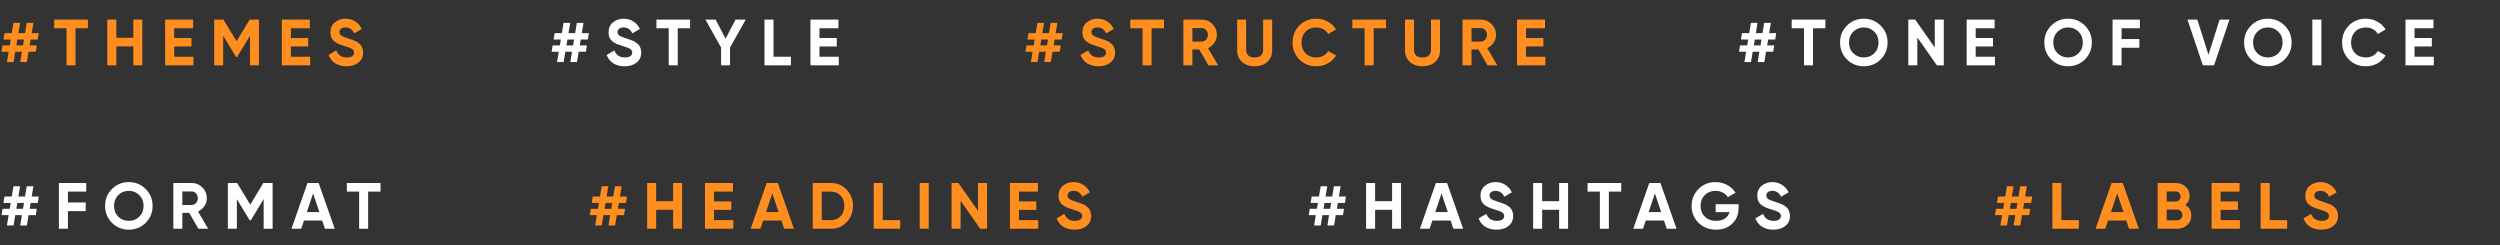
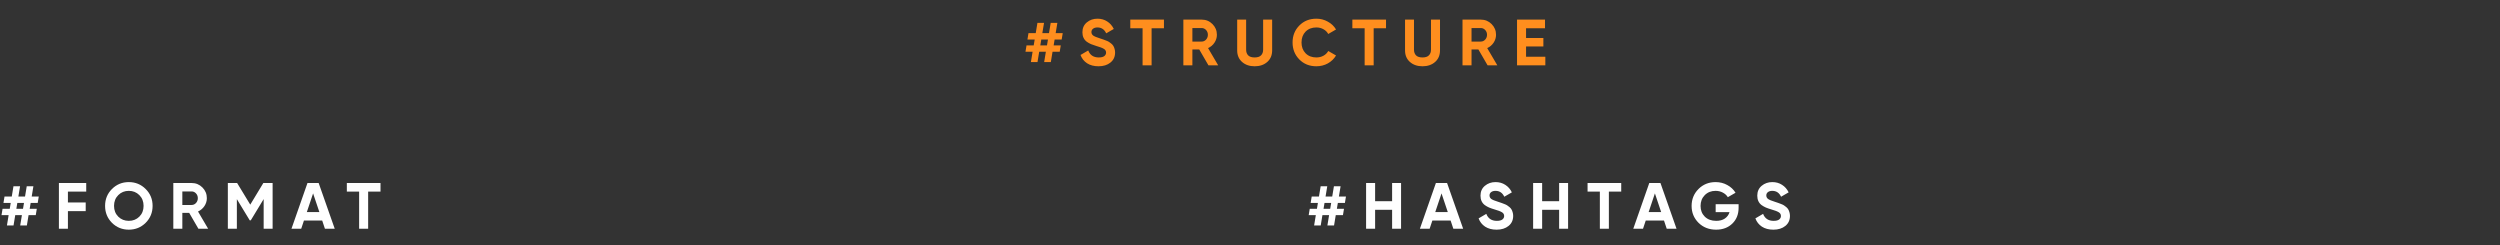
<svg xmlns="http://www.w3.org/2000/svg" width="459" height="45" viewBox="0 0 459 45" fill="none">
  <rect x="0" y="0" width="459" height="45" fill="#333333" stroke="none" />
-   <path d="M6.924 7.26H5.628L5.448 8.34H6.756L6.564 9.504H5.244L4.932 11.4H3.708L4.02 9.504H2.796L2.484 11.4H1.272L1.584 9.504H0.276L0.468 8.34H1.788L1.968 7.26H0.636L0.828 6.084H2.16L2.472 4.2H3.684L3.372 6.084H4.596L4.908 4.2H6.132L5.82 6.084H7.116L6.924 7.26ZM4.224 8.34L4.404 7.26H3.18L3 8.34H4.224ZM16.136 3.6V5.184H13.868V12H12.212V5.184H9.956V3.6H16.136ZM24.477 3.6H26.121V12H24.477V8.52H21.357V12H19.701V3.6H21.357V6.936H24.477V3.6ZM31.977 10.416H35.517V12H30.321V3.6H35.457V5.184H31.977V6.972H35.157V8.532H31.977V10.416ZM47.544 3.6V12H45.9V6.552L43.536 10.452H43.344L40.98 6.564V12H39.324V3.6H41.028L43.44 7.572L45.84 3.6H47.544ZM53.406 10.416H56.946V12H51.749V3.6H56.886V5.184H53.406V6.972H56.586V8.532H53.406V10.416ZM63.621 12.168C62.789 12.168 62.089 11.984 61.521 11.616C60.953 11.24 60.553 10.732 60.321 10.092L61.737 9.264C62.065 10.12 62.709 10.548 63.669 10.548C64.133 10.548 64.473 10.464 64.689 10.296C64.905 10.128 65.013 9.916 65.013 9.66C65.013 9.364 64.881 9.136 64.617 8.976C64.353 8.808 63.881 8.628 63.201 8.436C62.825 8.324 62.505 8.212 62.241 8.1C61.985 7.988 61.725 7.84 61.461 7.656C61.205 7.464 61.009 7.224 60.873 6.936C60.737 6.648 60.669 6.312 60.669 5.928C60.669 5.168 60.937 4.564 61.473 4.116C62.017 3.66 62.669 3.432 63.429 3.432C64.109 3.432 64.705 3.6 65.217 3.936C65.737 4.264 66.141 4.724 66.429 5.316L65.037 6.12C64.701 5.4 64.165 5.04 63.429 5.04C63.085 5.04 62.813 5.12 62.613 5.28C62.421 5.432 62.325 5.632 62.325 5.88C62.325 6.144 62.433 6.36 62.649 6.528C62.873 6.688 63.297 6.864 63.921 7.056C64.177 7.136 64.369 7.2 64.497 7.248C64.633 7.288 64.813 7.356 65.037 7.452C65.269 7.54 65.445 7.624 65.565 7.704C65.693 7.784 65.837 7.892 65.997 8.028C66.157 8.164 66.277 8.304 66.357 8.448C66.445 8.592 66.517 8.768 66.573 8.976C66.637 9.176 66.669 9.396 66.669 9.636C66.669 10.412 66.385 11.028 65.817 11.484C65.257 11.94 64.525 12.168 63.621 12.168Z" fill="#FF8E1E" />
-   <path d="M107.924 7.26H106.628L106.448 8.34H107.756L107.564 9.504H106.244L105.932 11.4H104.708L105.02 9.504H103.796L103.484 11.4H102.272L102.584 9.504H101.276L101.468 8.34H102.788L102.968 7.26H101.636L101.828 6.084H103.16L103.472 4.2H104.684L104.372 6.084H105.596L105.908 4.2H107.132L106.82 6.084H108.116L107.924 7.26ZM105.224 8.34L105.404 7.26H104.18L104 8.34H105.224ZM114.683 12.168C113.851 12.168 113.151 11.984 112.583 11.616C112.015 11.24 111.615 10.732 111.383 10.092L112.799 9.264C113.127 10.12 113.771 10.548 114.731 10.548C115.195 10.548 115.535 10.464 115.751 10.296C115.967 10.128 116.075 9.916 116.075 9.66C116.075 9.364 115.943 9.136 115.679 8.976C115.415 8.808 114.943 8.628 114.263 8.436C113.887 8.324 113.567 8.212 113.303 8.1C113.047 7.988 112.787 7.84 112.523 7.656C112.267 7.464 112.071 7.224 111.935 6.936C111.799 6.648 111.731 6.312 111.731 5.928C111.731 5.168 111.999 4.564 112.535 4.116C113.079 3.66 113.731 3.432 114.491 3.432C115.171 3.432 115.767 3.6 116.279 3.936C116.799 4.264 117.203 4.724 117.491 5.316L116.099 6.12C115.763 5.4 115.227 5.04 114.491 5.04C114.147 5.04 113.875 5.12 113.675 5.28C113.483 5.432 113.387 5.632 113.387 5.88C113.387 6.144 113.495 6.36 113.711 6.528C113.935 6.688 114.359 6.864 114.983 7.056C115.239 7.136 115.431 7.2 115.559 7.248C115.695 7.288 115.875 7.356 116.099 7.452C116.331 7.54 116.507 7.624 116.627 7.704C116.755 7.784 116.899 7.892 117.059 8.028C117.219 8.164 117.339 8.304 117.419 8.448C117.507 8.592 117.579 8.768 117.635 8.976C117.699 9.176 117.731 9.396 117.731 9.636C117.731 10.412 117.447 11.028 116.879 11.484C116.319 11.94 115.587 12.168 114.683 12.168ZM126.702 3.6V5.184H124.434V12H122.778V5.184H120.522V3.6H126.702ZM136.914 3.6L134.034 8.724V12H132.39V8.724L129.522 3.6H131.394L133.218 7.104L135.042 3.6H136.914ZM142.016 10.416H145.22V12H140.36V3.6H142.016V10.416ZM150.456 10.416H153.996V12H148.8V3.6H153.936V5.184H150.456V6.972H153.636V8.532H150.456V10.416Z" fill="white" />
  <path d="M194.924 7.26H193.628L193.448 8.34H194.756L194.564 9.504H193.244L192.932 11.4H191.708L192.02 9.504H190.796L190.484 11.4H189.272L189.584 9.504H188.276L188.468 8.34H189.788L189.968 7.26H188.636L188.828 6.084H190.16L190.472 4.2H191.684L191.372 6.084H192.596L192.908 4.2H194.132L193.82 6.084H195.116L194.924 7.26ZM192.224 8.34L192.404 7.26H191.18L191 8.34H192.224ZM201.683 12.168C200.851 12.168 200.151 11.984 199.583 11.616C199.015 11.24 198.615 10.732 198.383 10.092L199.799 9.264C200.127 10.12 200.771 10.548 201.731 10.548C202.195 10.548 202.535 10.464 202.751 10.296C202.967 10.128 203.075 9.916 203.075 9.66C203.075 9.364 202.943 9.136 202.679 8.976C202.415 8.808 201.943 8.628 201.263 8.436C200.887 8.324 200.567 8.212 200.303 8.1C200.047 7.988 199.787 7.84 199.523 7.656C199.267 7.464 199.071 7.224 198.935 6.936C198.799 6.648 198.731 6.312 198.731 5.928C198.731 5.168 198.999 4.564 199.535 4.116C200.079 3.66 200.731 3.432 201.491 3.432C202.171 3.432 202.767 3.6 203.279 3.936C203.799 4.264 204.203 4.724 204.491 5.316L203.099 6.12C202.763 5.4 202.227 5.04 201.491 5.04C201.147 5.04 200.875 5.12 200.675 5.28C200.483 5.432 200.387 5.632 200.387 5.88C200.387 6.144 200.495 6.36 200.711 6.528C200.935 6.688 201.359 6.864 201.983 7.056C202.239 7.136 202.431 7.2 202.559 7.248C202.695 7.288 202.875 7.356 203.099 7.452C203.331 7.54 203.507 7.624 203.627 7.704C203.755 7.784 203.899 7.892 204.059 8.028C204.219 8.164 204.339 8.304 204.419 8.448C204.507 8.592 204.579 8.768 204.635 8.976C204.699 9.176 204.731 9.396 204.731 9.636C204.731 10.412 204.447 11.028 203.879 11.484C203.319 11.94 202.587 12.168 201.683 12.168ZM213.702 3.6V5.184H211.434V12H209.778V5.184H207.522V3.6H213.702ZM221.874 12L220.182 9.084H218.922V12H217.266V3.6H220.626C221.402 3.6 222.062 3.872 222.606 4.416C223.15 4.96 223.422 5.616 223.422 6.384C223.422 6.904 223.274 7.388 222.978 7.836C222.682 8.276 222.29 8.608 221.802 8.832L223.662 12H221.874ZM218.922 5.148V7.632H220.626C220.938 7.632 221.206 7.512 221.43 7.272C221.654 7.024 221.766 6.728 221.766 6.384C221.766 6.04 221.654 5.748 221.43 5.508C221.206 5.268 220.938 5.148 220.626 5.148H218.922ZM230.351 12.168C229.415 12.168 228.647 11.904 228.047 11.376C227.447 10.848 227.147 10.14 227.147 9.252V3.6H228.791V9.12C228.791 9.56 228.915 9.908 229.163 10.164C229.419 10.42 229.815 10.548 230.351 10.548C230.887 10.548 231.279 10.42 231.527 10.164C231.783 9.908 231.911 9.56 231.911 9.12V3.6H233.567V9.252C233.567 10.14 233.267 10.848 232.667 11.376C232.067 11.904 231.295 12.168 230.351 12.168ZM241.683 12.168C240.419 12.168 239.375 11.748 238.551 10.908C237.727 10.068 237.315 9.032 237.315 7.8C237.315 6.56 237.727 5.524 238.551 4.692C239.375 3.852 240.419 3.432 241.683 3.432C242.443 3.432 243.143 3.612 243.783 3.972C244.431 4.324 244.935 4.804 245.295 5.412L243.867 6.24C243.659 5.864 243.363 5.572 242.979 5.364C242.595 5.148 242.163 5.04 241.683 5.04C240.867 5.04 240.207 5.296 239.703 5.808C239.207 6.32 238.959 6.984 238.959 7.8C238.959 8.608 239.207 9.268 239.703 9.78C240.207 10.292 240.867 10.548 241.683 10.548C242.163 10.548 242.595 10.444 242.979 10.236C243.371 10.02 243.667 9.728 243.867 9.36L245.295 10.188C244.935 10.796 244.435 11.28 243.795 11.64C243.155 11.992 242.451 12.168 241.683 12.168ZM254.473 3.6V5.184H252.205V12H250.549V5.184H248.293V3.6H254.473ZM261.169 12.168C260.233 12.168 259.465 11.904 258.865 11.376C258.265 10.848 257.965 10.14 257.965 9.252V3.6H259.609V9.12C259.609 9.56 259.733 9.908 259.981 10.164C260.237 10.42 260.633 10.548 261.169 10.548C261.705 10.548 262.097 10.42 262.345 10.164C262.601 9.908 262.729 9.56 262.729 9.12V3.6H264.385V9.252C264.385 10.14 264.085 10.848 263.485 11.376C262.885 11.904 262.113 12.168 261.169 12.168ZM273.125 12L271.433 9.084H270.173V12H268.517V3.6H271.877C272.653 3.6 273.313 3.872 273.857 4.416C274.401 4.96 274.673 5.616 274.673 6.384C274.673 6.904 274.525 7.388 274.229 7.836C273.933 8.276 273.541 8.608 273.053 8.832L274.913 12H273.125ZM270.173 5.148V7.632H271.877C272.189 7.632 272.457 7.512 272.681 7.272C272.905 7.024 273.017 6.728 273.017 6.384C273.017 6.04 272.905 5.748 272.681 5.508C272.457 5.268 272.189 5.148 271.877 5.148H270.173ZM280.184 10.416H283.724V12H278.528V3.6H283.664V5.184H280.184V6.972H283.364V8.532H280.184V10.416Z" fill="#FF8E1E" />
-   <path d="M114.924 37.26H113.628L113.448 38.34H114.756L114.564 39.504H113.244L112.932 41.4H111.708L112.02 39.504H110.796L110.484 41.4H109.272L109.584 39.504H108.276L108.468 38.34H109.788L109.968 37.26H108.636L108.828 36.084H110.16L110.472 34.2H111.684L111.372 36.084H112.596L112.908 34.2H114.132L113.82 36.084H115.116L114.924 37.26ZM112.224 38.34L112.404 37.26H111.18L111 38.34H112.224ZM123.591 33.6H125.235V42H123.591V38.52H120.471V42H118.815V33.6H120.471V36.936H123.591V33.6ZM131.091 40.416H134.631V42H129.435V33.6H134.571V35.184H131.091V36.972H134.271V38.532H131.091V40.416ZM143.967 42L143.463 40.488H140.115L139.611 42H137.823L140.763 33.6H142.815L145.767 42H143.967ZM140.643 38.94H142.947L141.795 35.508L140.643 38.94ZM152.559 33.6C153.711 33.6 154.671 34.004 155.439 34.812C156.215 35.62 156.603 36.616 156.603 37.8C156.603 38.984 156.215 39.98 155.439 40.788C154.671 41.596 153.711 42 152.559 42H149.223V33.6H152.559ZM152.559 40.416C153.287 40.416 153.879 40.176 154.335 39.696C154.791 39.208 155.019 38.576 155.019 37.8C155.019 37.024 154.791 36.396 154.335 35.916C153.879 35.428 153.287 35.184 152.559 35.184H150.879V40.416H152.559ZM162.074 40.416H165.278V42H160.418V33.6H162.074V40.416ZM168.858 33.6H170.514V42H168.858V33.6ZM179.569 33.6H181.225V42H179.965L176.365 36.864V42H174.709V33.6H175.969L179.569 38.724V33.6ZM187.079 40.416H190.619V42H185.423V33.6H190.559V35.184H187.079V36.972H190.259V38.532H187.079V40.416ZM197.295 42.168C196.463 42.168 195.763 41.984 195.195 41.616C194.627 41.24 194.227 40.732 193.995 40.092L195.411 39.264C195.739 40.12 196.383 40.548 197.343 40.548C197.807 40.548 198.147 40.464 198.363 40.296C198.579 40.128 198.687 39.916 198.687 39.66C198.687 39.364 198.555 39.136 198.291 38.976C198.027 38.808 197.555 38.628 196.875 38.436C196.499 38.324 196.179 38.212 195.915 38.1C195.659 37.988 195.399 37.84 195.135 37.656C194.879 37.464 194.683 37.224 194.547 36.936C194.411 36.648 194.343 36.312 194.343 35.928C194.343 35.168 194.611 34.564 195.147 34.116C195.691 33.66 196.343 33.432 197.103 33.432C197.783 33.432 198.379 33.6 198.891 33.936C199.411 34.264 199.815 34.724 200.103 35.316L198.711 36.12C198.375 35.4 197.839 35.04 197.103 35.04C196.759 35.04 196.487 35.12 196.287 35.28C196.095 35.432 195.999 35.632 195.999 35.88C195.999 36.144 196.107 36.36 196.323 36.528C196.547 36.688 196.971 36.864 197.595 37.056C197.851 37.136 198.043 37.2 198.171 37.248C198.307 37.288 198.487 37.356 198.711 37.452C198.943 37.54 199.119 37.624 199.239 37.704C199.367 37.784 199.511 37.892 199.671 38.028C199.831 38.164 199.951 38.304 200.031 38.448C200.119 38.592 200.191 38.768 200.247 38.976C200.311 39.176 200.343 39.396 200.343 39.636C200.343 40.412 200.059 41.028 199.491 41.484C198.931 41.94 198.199 42.168 197.295 42.168Z" fill="#FF8E1E" />
  <path d="M6.924 37.26H5.628L5.448 38.34H6.756L6.564 39.504H5.244L4.932 41.4H3.708L4.02 39.504H2.796L2.484 41.4H1.272L1.584 39.504H0.276L0.468 38.34H1.788L1.968 37.26H0.636L0.828 36.084H2.16L2.472 34.2H3.684L3.372 36.084H4.596L4.908 34.2H6.132L5.82 36.084H7.116L6.924 37.26ZM4.224 38.34L4.404 37.26H3.18L3 38.34H4.224ZM15.831 35.184H12.47V37.176H15.735V38.76H12.47V42H10.815V33.6H15.831V35.184ZM26.745 40.908C25.897 41.748 24.865 42.168 23.649 42.168C22.433 42.168 21.401 41.748 20.553 40.908C19.713 40.06 19.293 39.024 19.293 37.8C19.293 36.576 19.713 35.544 20.553 34.704C21.401 33.856 22.433 33.432 23.649 33.432C24.865 33.432 25.897 33.856 26.745 34.704C27.593 35.544 28.017 36.576 28.017 37.8C28.017 39.024 27.593 40.06 26.745 40.908ZM21.717 39.78C22.237 40.292 22.881 40.548 23.649 40.548C24.417 40.548 25.061 40.292 25.581 39.78C26.101 39.26 26.361 38.6 26.361 37.8C26.361 37 26.101 36.34 25.581 35.82C25.061 35.3 24.417 35.04 23.649 35.04C22.881 35.04 22.237 35.3 21.717 35.82C21.197 36.34 20.937 37 20.937 37.8C20.937 38.6 21.197 39.26 21.717 39.78ZM36.429 42L34.737 39.084H33.477V42H31.821V33.6H35.181C35.957 33.6 36.617 33.872 37.161 34.416C37.705 34.96 37.977 35.616 37.977 36.384C37.977 36.904 37.829 37.388 37.533 37.836C37.237 38.276 36.845 38.608 36.357 38.832L38.217 42H36.429ZM33.477 35.148V37.632H35.181C35.493 37.632 35.761 37.512 35.985 37.272C36.209 37.024 36.321 36.728 36.321 36.384C36.321 36.04 36.209 35.748 35.985 35.508C35.761 35.268 35.493 35.148 35.181 35.148H33.477ZM50.052 33.6V42H48.408V36.552L46.044 40.452H45.852L43.488 36.564V42H41.832V33.6H43.536L45.948 37.572L48.348 33.6H50.052ZM59.657 42L59.153 40.488H55.805L55.301 42H53.513L56.453 33.6H58.505L61.457 42H59.657ZM56.333 38.94H58.637L57.485 35.508L56.333 38.94ZM69.86 33.6V35.184H67.592V42H65.936V35.184H63.68V33.6H69.86Z" fill="white" />
  <path d="M246.924 37.26H245.628L245.448 38.34H246.756L246.564 39.504H245.244L244.932 41.4H243.708L244.02 39.504H242.796L242.484 41.4H241.272L241.584 39.504H240.276L240.468 38.34H241.788L241.968 37.26H240.636L240.828 36.084H242.16L242.472 34.2H243.684L243.372 36.084H244.596L244.908 34.2H246.132L245.82 36.084H247.116L246.924 37.26ZM244.224 38.34L244.404 37.26H243.18L243 38.34H244.224ZM255.591 33.6H257.235V42H255.591V38.52H252.471V42H250.815V33.6H252.471V36.936H255.591V33.6ZM266.835 42L266.331 40.488H262.983L262.479 42H260.691L263.631 33.6H265.683L268.635 42H266.835ZM263.511 38.94H265.815L264.663 35.508L263.511 38.94ZM274.771 42.168C273.939 42.168 273.239 41.984 272.671 41.616C272.103 41.24 271.703 40.732 271.471 40.092L272.887 39.264C273.215 40.12 273.859 40.548 274.819 40.548C275.283 40.548 275.623 40.464 275.839 40.296C276.055 40.128 276.163 39.916 276.163 39.66C276.163 39.364 276.031 39.136 275.767 38.976C275.503 38.808 275.031 38.628 274.351 38.436C273.975 38.324 273.655 38.212 273.391 38.1C273.135 37.988 272.875 37.84 272.611 37.656C272.355 37.464 272.159 37.224 272.023 36.936C271.887 36.648 271.819 36.312 271.819 35.928C271.819 35.168 272.087 34.564 272.623 34.116C273.167 33.66 273.819 33.432 274.579 33.432C275.259 33.432 275.855 33.6 276.367 33.936C276.887 34.264 277.291 34.724 277.579 35.316L276.187 36.12C275.851 35.4 275.315 35.04 274.579 35.04C274.235 35.04 273.963 35.12 273.763 35.28C273.571 35.432 273.475 35.632 273.475 35.88C273.475 36.144 273.583 36.36 273.799 36.528C274.023 36.688 274.447 36.864 275.071 37.056C275.327 37.136 275.519 37.2 275.647 37.248C275.783 37.288 275.963 37.356 276.187 37.452C276.419 37.54 276.595 37.624 276.715 37.704C276.843 37.784 276.987 37.892 277.147 38.028C277.307 38.164 277.427 38.304 277.507 38.448C277.595 38.592 277.667 38.768 277.723 38.976C277.787 39.176 277.819 39.396 277.819 39.636C277.819 40.412 277.535 41.028 276.967 41.484C276.407 41.94 275.675 42.168 274.771 42.168ZM286.257 33.6H287.901V42H286.257V38.52H283.137V42H281.481V33.6H283.137V36.936H286.257V33.6ZM297.657 33.6V35.184H295.389V42H293.733V35.184H291.477V33.6H297.657ZM306.012 42L305.508 40.488H302.16L301.656 42H299.868L302.808 33.6H304.86L307.812 42H306.012ZM302.688 38.94H304.992L303.84 35.508L302.688 38.94ZM319.207 37.488V38.136C319.207 39.336 318.823 40.308 318.055 41.052C317.287 41.796 316.295 42.168 315.079 42.168C313.783 42.168 312.707 41.748 311.851 40.908C311.003 40.06 310.579 39.028 310.579 37.812C310.579 36.588 310.999 35.552 311.839 34.704C312.687 33.856 313.735 33.432 314.983 33.432C315.767 33.432 316.483 33.612 317.131 33.972C317.779 34.324 318.283 34.796 318.643 35.388L317.227 36.204C317.027 35.86 316.723 35.58 316.315 35.364C315.915 35.148 315.467 35.04 314.971 35.04C314.171 35.04 313.511 35.304 312.991 35.832C312.479 36.352 312.223 37.012 312.223 37.812C312.223 38.604 312.483 39.26 313.003 39.78C313.531 40.292 314.227 40.548 315.091 40.548C315.731 40.548 316.259 40.408 316.675 40.128C317.099 39.84 317.387 39.448 317.539 38.952H314.995V37.488H319.207ZM325.588 42.168C324.756 42.168 324.056 41.984 323.488 41.616C322.92 41.24 322.52 40.732 322.288 40.092L323.704 39.264C324.032 40.12 324.676 40.548 325.636 40.548C326.1 40.548 326.44 40.464 326.656 40.296C326.872 40.128 326.98 39.916 326.98 39.66C326.98 39.364 326.848 39.136 326.584 38.976C326.32 38.808 325.848 38.628 325.168 38.436C324.792 38.324 324.472 38.212 324.208 38.1C323.952 37.988 323.692 37.84 323.428 37.656C323.172 37.464 322.976 37.224 322.84 36.936C322.704 36.648 322.636 36.312 322.636 35.928C322.636 35.168 322.904 34.564 323.44 34.116C323.984 33.66 324.636 33.432 325.396 33.432C326.076 33.432 326.672 33.6 327.184 33.936C327.704 34.264 328.108 34.724 328.396 35.316L327.004 36.12C326.668 35.4 326.132 35.04 325.396 35.04C325.052 35.04 324.78 35.12 324.58 35.28C324.388 35.432 324.292 35.632 324.292 35.88C324.292 36.144 324.4 36.36 324.616 36.528C324.84 36.688 325.264 36.864 325.888 37.056C326.144 37.136 326.336 37.2 326.464 37.248C326.6 37.288 326.78 37.356 327.004 37.452C327.236 37.54 327.412 37.624 327.532 37.704C327.66 37.784 327.804 37.892 327.964 38.028C328.124 38.164 328.244 38.304 328.324 38.448C328.412 38.592 328.484 38.768 328.54 38.976C328.604 39.176 328.636 39.396 328.636 39.636C328.636 40.412 328.352 41.028 327.784 41.484C327.224 41.94 326.492 42.168 325.588 42.168Z" fill="white" />
-   <path d="M372.924 37.26H371.628L371.448 38.34H372.756L372.564 39.504H371.244L370.932 41.4H369.708L370.02 39.504H368.796L368.484 41.4H367.272L367.584 39.504H366.276L366.468 38.34H367.788L367.968 37.26H366.636L366.828 36.084H368.16L368.472 34.2H369.684L369.372 36.084H370.596L370.908 34.2H372.132L371.82 36.084H373.116L372.924 37.26ZM370.224 38.34L370.404 37.26H369.18L369 38.34H370.224ZM378.471 40.416H381.675V42H376.815V33.6H378.471V40.416ZM390.89 42L390.386 40.488H387.038L386.534 42H384.746L387.686 33.6H389.738L392.69 42H390.89ZM387.566 38.94H389.87L388.718 35.508L387.566 38.94ZM401.221 37.644C401.957 38.068 402.325 38.708 402.325 39.564C402.325 40.276 402.073 40.86 401.569 41.316C401.065 41.772 400.445 42 399.709 42H396.145V33.6H399.457C400.177 33.6 400.781 33.824 401.269 34.272C401.765 34.712 402.013 35.276 402.013 35.964C402.013 36.66 401.749 37.22 401.221 37.644ZM399.457 35.148H397.801V36.996H399.457C399.713 36.996 399.925 36.908 400.093 36.732C400.269 36.556 400.357 36.336 400.357 36.072C400.357 35.808 400.273 35.588 400.105 35.412C399.937 35.236 399.721 35.148 399.457 35.148ZM399.709 40.452C399.989 40.452 400.221 40.36 400.405 40.176C400.589 39.984 400.681 39.744 400.681 39.456C400.681 39.176 400.589 38.944 400.405 38.76C400.221 38.568 399.989 38.472 399.709 38.472H397.801V40.452H399.709ZM407.707 40.416H411.247V42H406.051V33.6H411.187V35.184H407.707V36.972H410.887V38.532H407.707V40.416ZM416.71 40.416H419.914V42H415.054V33.6H416.71V40.416ZM426.211 42.168C425.379 42.168 424.679 41.984 424.111 41.616C423.543 41.24 423.143 40.732 422.911 40.092L424.327 39.264C424.655 40.12 425.299 40.548 426.259 40.548C426.723 40.548 427.063 40.464 427.279 40.296C427.495 40.128 427.603 39.916 427.603 39.66C427.603 39.364 427.471 39.136 427.207 38.976C426.943 38.808 426.471 38.628 425.791 38.436C425.415 38.324 425.095 38.212 424.831 38.1C424.575 37.988 424.315 37.84 424.051 37.656C423.795 37.464 423.599 37.224 423.463 36.936C423.327 36.648 423.259 36.312 423.259 35.928C423.259 35.168 423.527 34.564 424.063 34.116C424.607 33.66 425.259 33.432 426.019 33.432C426.699 33.432 427.295 33.6 427.807 33.936C428.327 34.264 428.731 34.724 429.019 35.316L427.627 36.12C427.291 35.4 426.755 35.04 426.019 35.04C425.675 35.04 425.403 35.12 425.203 35.28C425.011 35.432 424.915 35.632 424.915 35.88C424.915 36.144 425.023 36.36 425.239 36.528C425.463 36.688 425.887 36.864 426.511 37.056C426.767 37.136 426.959 37.2 427.087 37.248C427.223 37.288 427.403 37.356 427.627 37.452C427.859 37.54 428.035 37.624 428.155 37.704C428.283 37.784 428.427 37.892 428.587 38.028C428.747 38.164 428.867 38.304 428.947 38.448C429.035 38.592 429.107 38.768 429.163 38.976C429.227 39.176 429.259 39.396 429.259 39.636C429.259 40.412 428.975 41.028 428.407 41.484C427.847 41.94 427.115 42.168 426.211 42.168Z" fill="#FF8E1E" />
-   <path d="M325.924 7.26H324.628L324.448 8.34H325.756L325.564 9.504H324.244L323.932 11.4H322.708L323.02 9.504H321.796L321.484 11.4H320.272L320.584 9.504H319.276L319.468 8.34H320.788L320.968 7.26H319.636L319.828 6.084H321.16L321.472 4.2H322.684L322.372 6.084H323.596L323.908 4.2H325.132L324.82 6.084H326.116L325.924 7.26ZM323.224 8.34L323.404 7.26H322.18L322 8.34H323.224ZM335.136 3.6V5.184H332.868V12H331.212V5.184H328.956V3.6H335.136ZM345.288 10.908C344.44 11.748 343.408 12.168 342.192 12.168C340.976 12.168 339.944 11.748 339.096 10.908C338.256 10.06 337.836 9.024 337.836 7.8C337.836 6.576 338.256 5.544 339.096 4.704C339.944 3.856 340.976 3.432 342.192 3.432C343.408 3.432 344.44 3.856 345.288 4.704C346.136 5.544 346.56 6.576 346.56 7.8C346.56 9.024 346.136 10.06 345.288 10.908ZM340.26 9.78C340.78 10.292 341.424 10.548 342.192 10.548C342.96 10.548 343.604 10.292 344.124 9.78C344.644 9.26 344.904 8.6 344.904 7.8C344.904 7 344.644 6.34 344.124 5.82C343.604 5.3 342.96 5.04 342.192 5.04C341.424 5.04 340.78 5.3 340.26 5.82C339.74 6.34 339.48 7 339.48 7.8C339.48 8.6 339.74 9.26 340.26 9.78ZM355.224 3.6H356.88V12H355.62L352.02 6.864V12H350.364V3.6H351.624L355.224 8.724V3.6ZM362.734 10.416H366.274V12H361.078V3.6H366.214V5.184H362.734V6.972H365.914V8.532H362.734V10.416ZM382.79 10.908C381.942 11.748 380.91 12.168 379.694 12.168C378.478 12.168 377.446 11.748 376.598 10.908C375.758 10.06 375.338 9.024 375.338 7.8C375.338 6.576 375.758 5.544 376.598 4.704C377.446 3.856 378.478 3.432 379.694 3.432C380.91 3.432 381.942 3.856 382.79 4.704C383.638 5.544 384.062 6.576 384.062 7.8C384.062 9.024 383.638 10.06 382.79 10.908ZM377.762 9.78C378.282 10.292 378.926 10.548 379.694 10.548C380.462 10.548 381.106 10.292 381.626 9.78C382.146 9.26 382.406 8.6 382.406 7.8C382.406 7 382.146 6.34 381.626 5.82C381.106 5.3 380.462 5.04 379.694 5.04C378.926 5.04 378.282 5.3 377.762 5.82C377.242 6.34 376.982 7 376.982 7.8C376.982 8.6 377.242 9.26 377.762 9.78ZM392.881 5.184H389.521V7.176H392.785V8.76H389.521V12H387.865V3.6H392.881V5.184ZM404.444 12L401.624 3.6H403.424L405.476 10.056L407.516 3.6H409.328L406.496 12H404.444ZM419.471 10.908C418.623 11.748 417.591 12.168 416.375 12.168C415.159 12.168 414.127 11.748 413.279 10.908C412.439 10.06 412.019 9.024 412.019 7.8C412.019 6.576 412.439 5.544 413.279 4.704C414.127 3.856 415.159 3.432 416.375 3.432C417.591 3.432 418.623 3.856 419.471 4.704C420.319 5.544 420.743 6.576 420.743 7.8C420.743 9.024 420.319 10.06 419.471 10.908ZM414.443 9.78C414.963 10.292 415.607 10.548 416.375 10.548C417.143 10.548 417.787 10.292 418.307 9.78C418.827 9.26 419.087 8.6 419.087 7.8C419.087 7 418.827 6.34 418.307 5.82C417.787 5.3 417.143 5.04 416.375 5.04C415.607 5.04 414.963 5.3 414.443 5.82C413.923 6.34 413.663 7 413.663 7.8C413.663 8.6 413.923 9.26 414.443 9.78ZM424.547 3.6H426.203V12H424.547V3.6ZM434.382 12.168C433.118 12.168 432.074 11.748 431.25 10.908C430.426 10.068 430.014 9.032 430.014 7.8C430.014 6.56 430.426 5.524 431.25 4.692C432.074 3.852 433.118 3.432 434.382 3.432C435.142 3.432 435.842 3.612 436.482 3.972C437.13 4.324 437.634 4.804 437.994 5.412L436.566 6.24C436.358 5.864 436.062 5.572 435.678 5.364C435.294 5.148 434.862 5.04 434.382 5.04C433.566 5.04 432.906 5.296 432.402 5.808C431.906 6.32 431.658 6.984 431.658 7.8C431.658 8.608 431.906 9.268 432.402 9.78C432.906 10.292 433.566 10.548 434.382 10.548C434.862 10.548 435.294 10.444 435.678 10.236C436.07 10.02 436.366 9.728 436.566 9.36L437.994 10.188C437.634 10.796 437.134 11.28 436.494 11.64C435.854 11.992 435.15 12.168 434.382 12.168ZM443.307 10.416H446.847V12H441.651V3.6H446.787V5.184H443.307V6.972H446.487V8.532H443.307V10.416Z" fill="white" />
</svg>